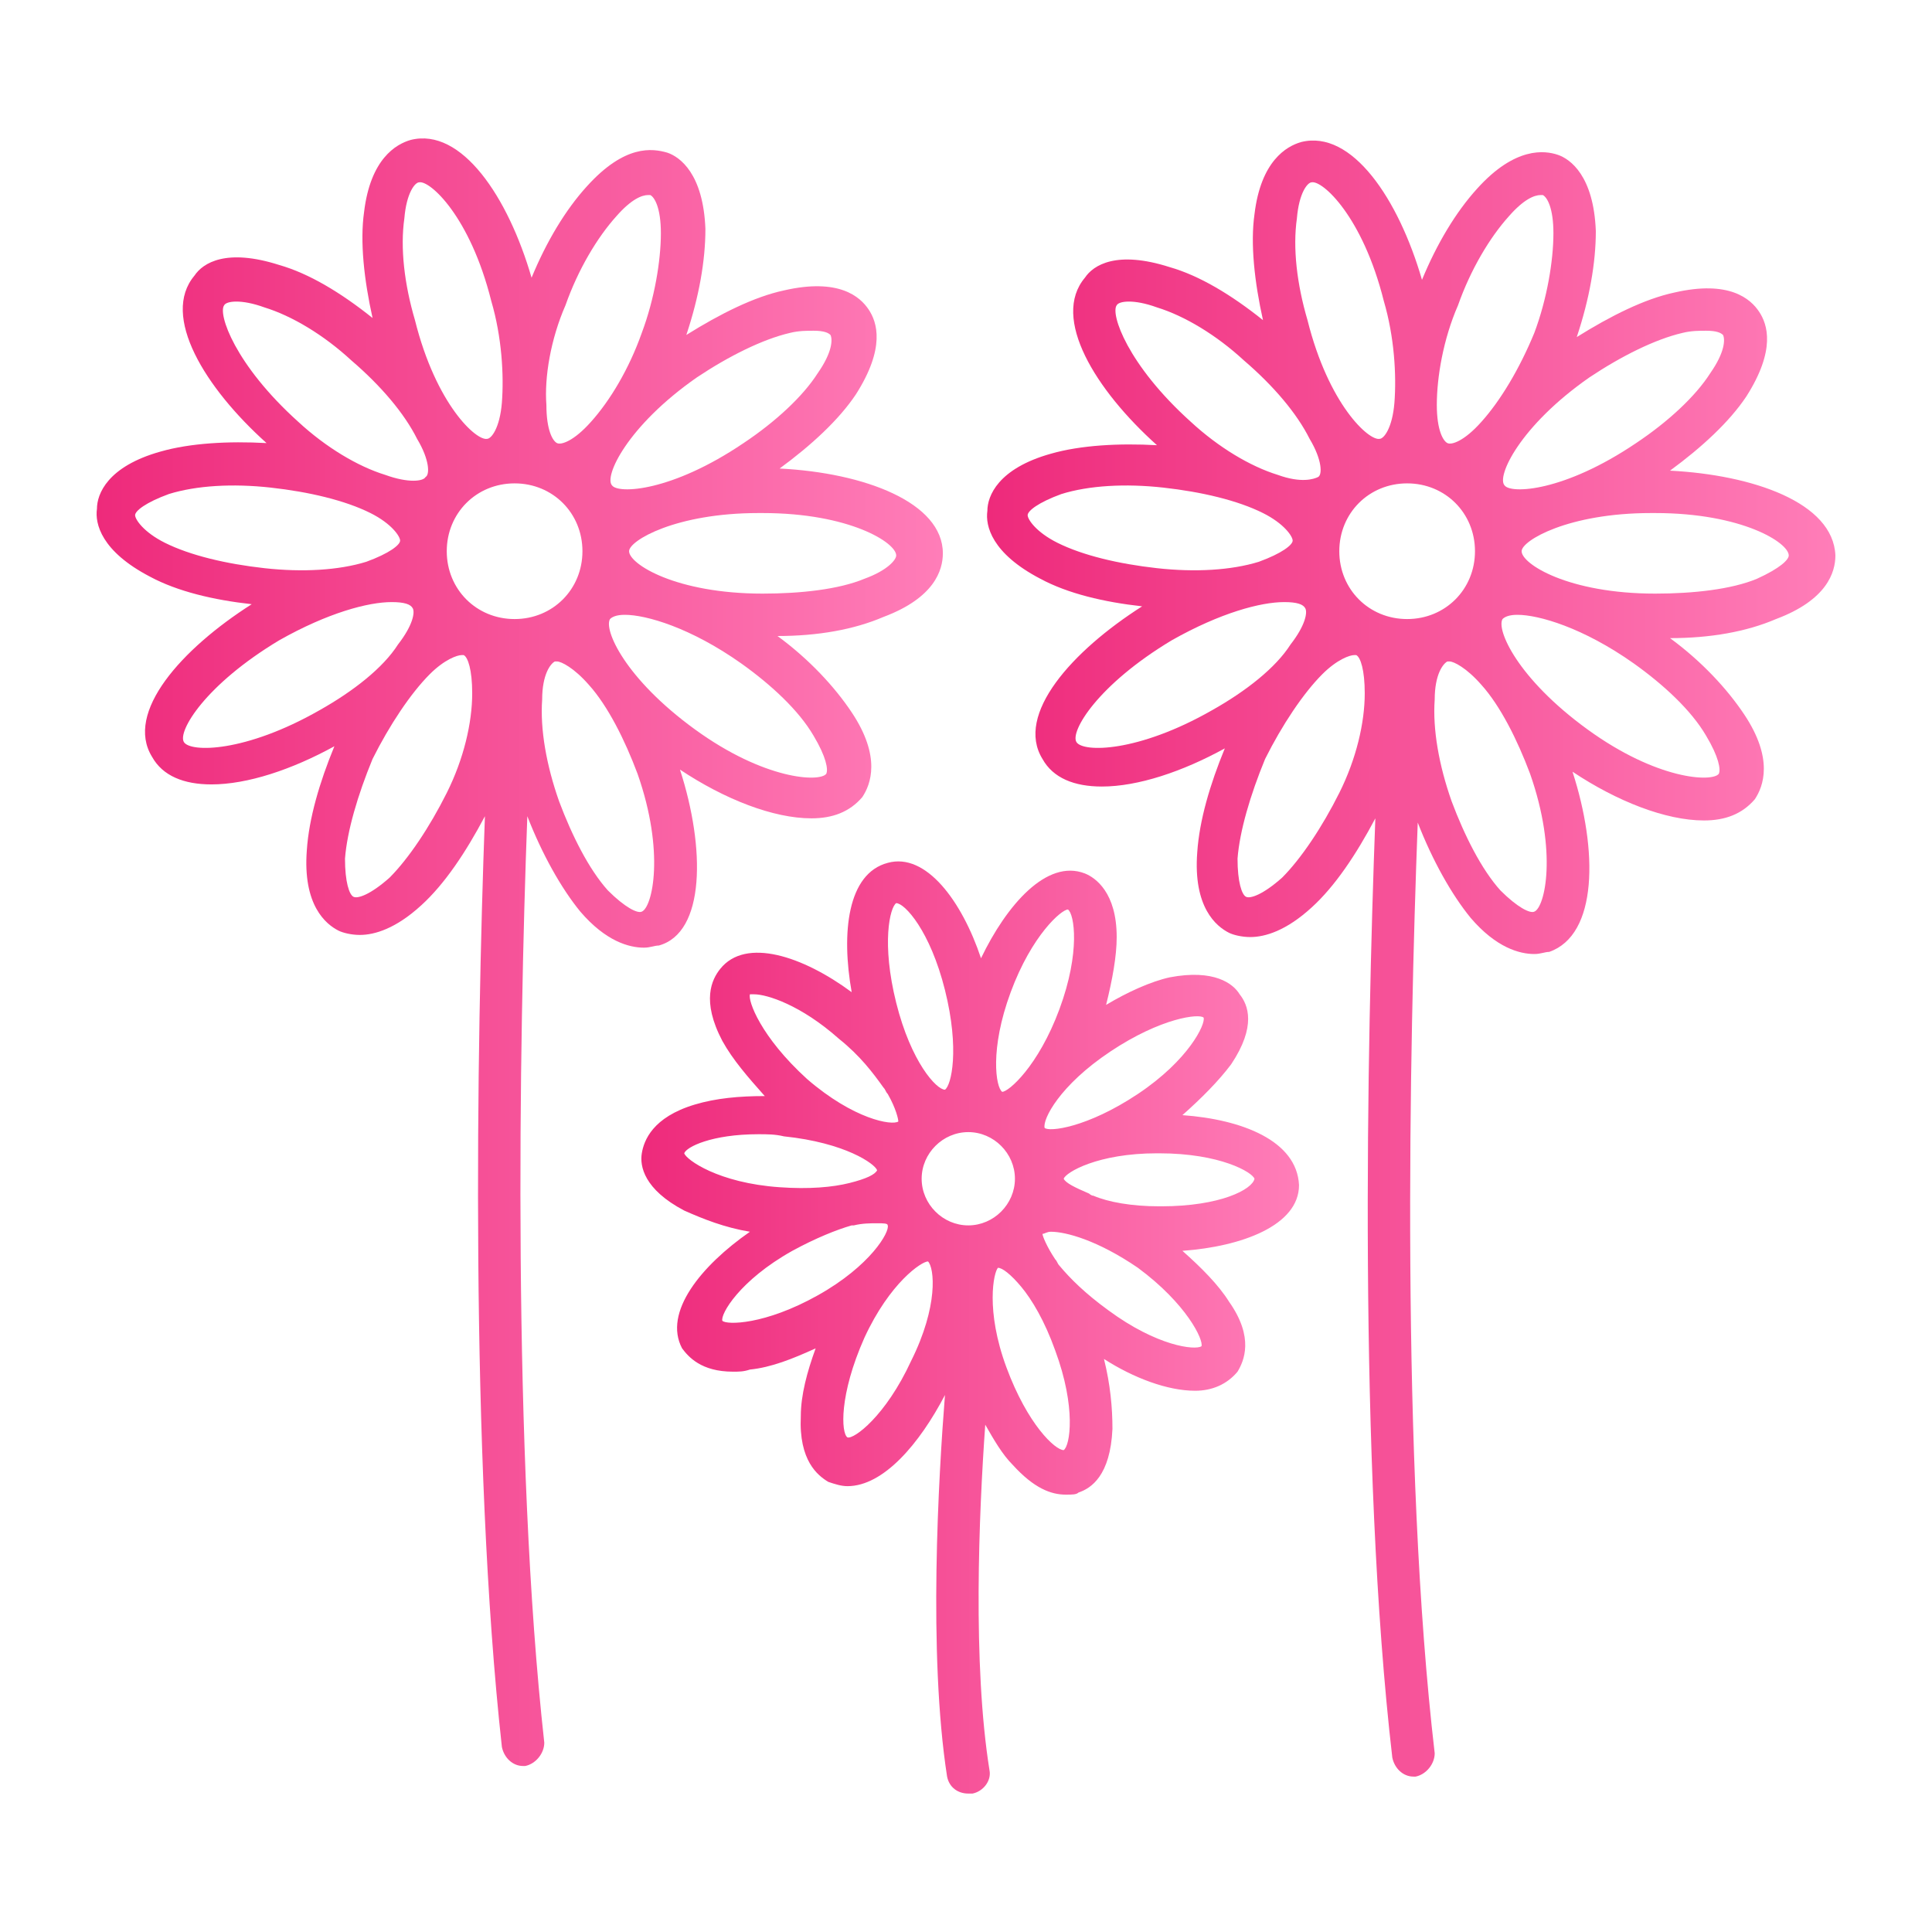
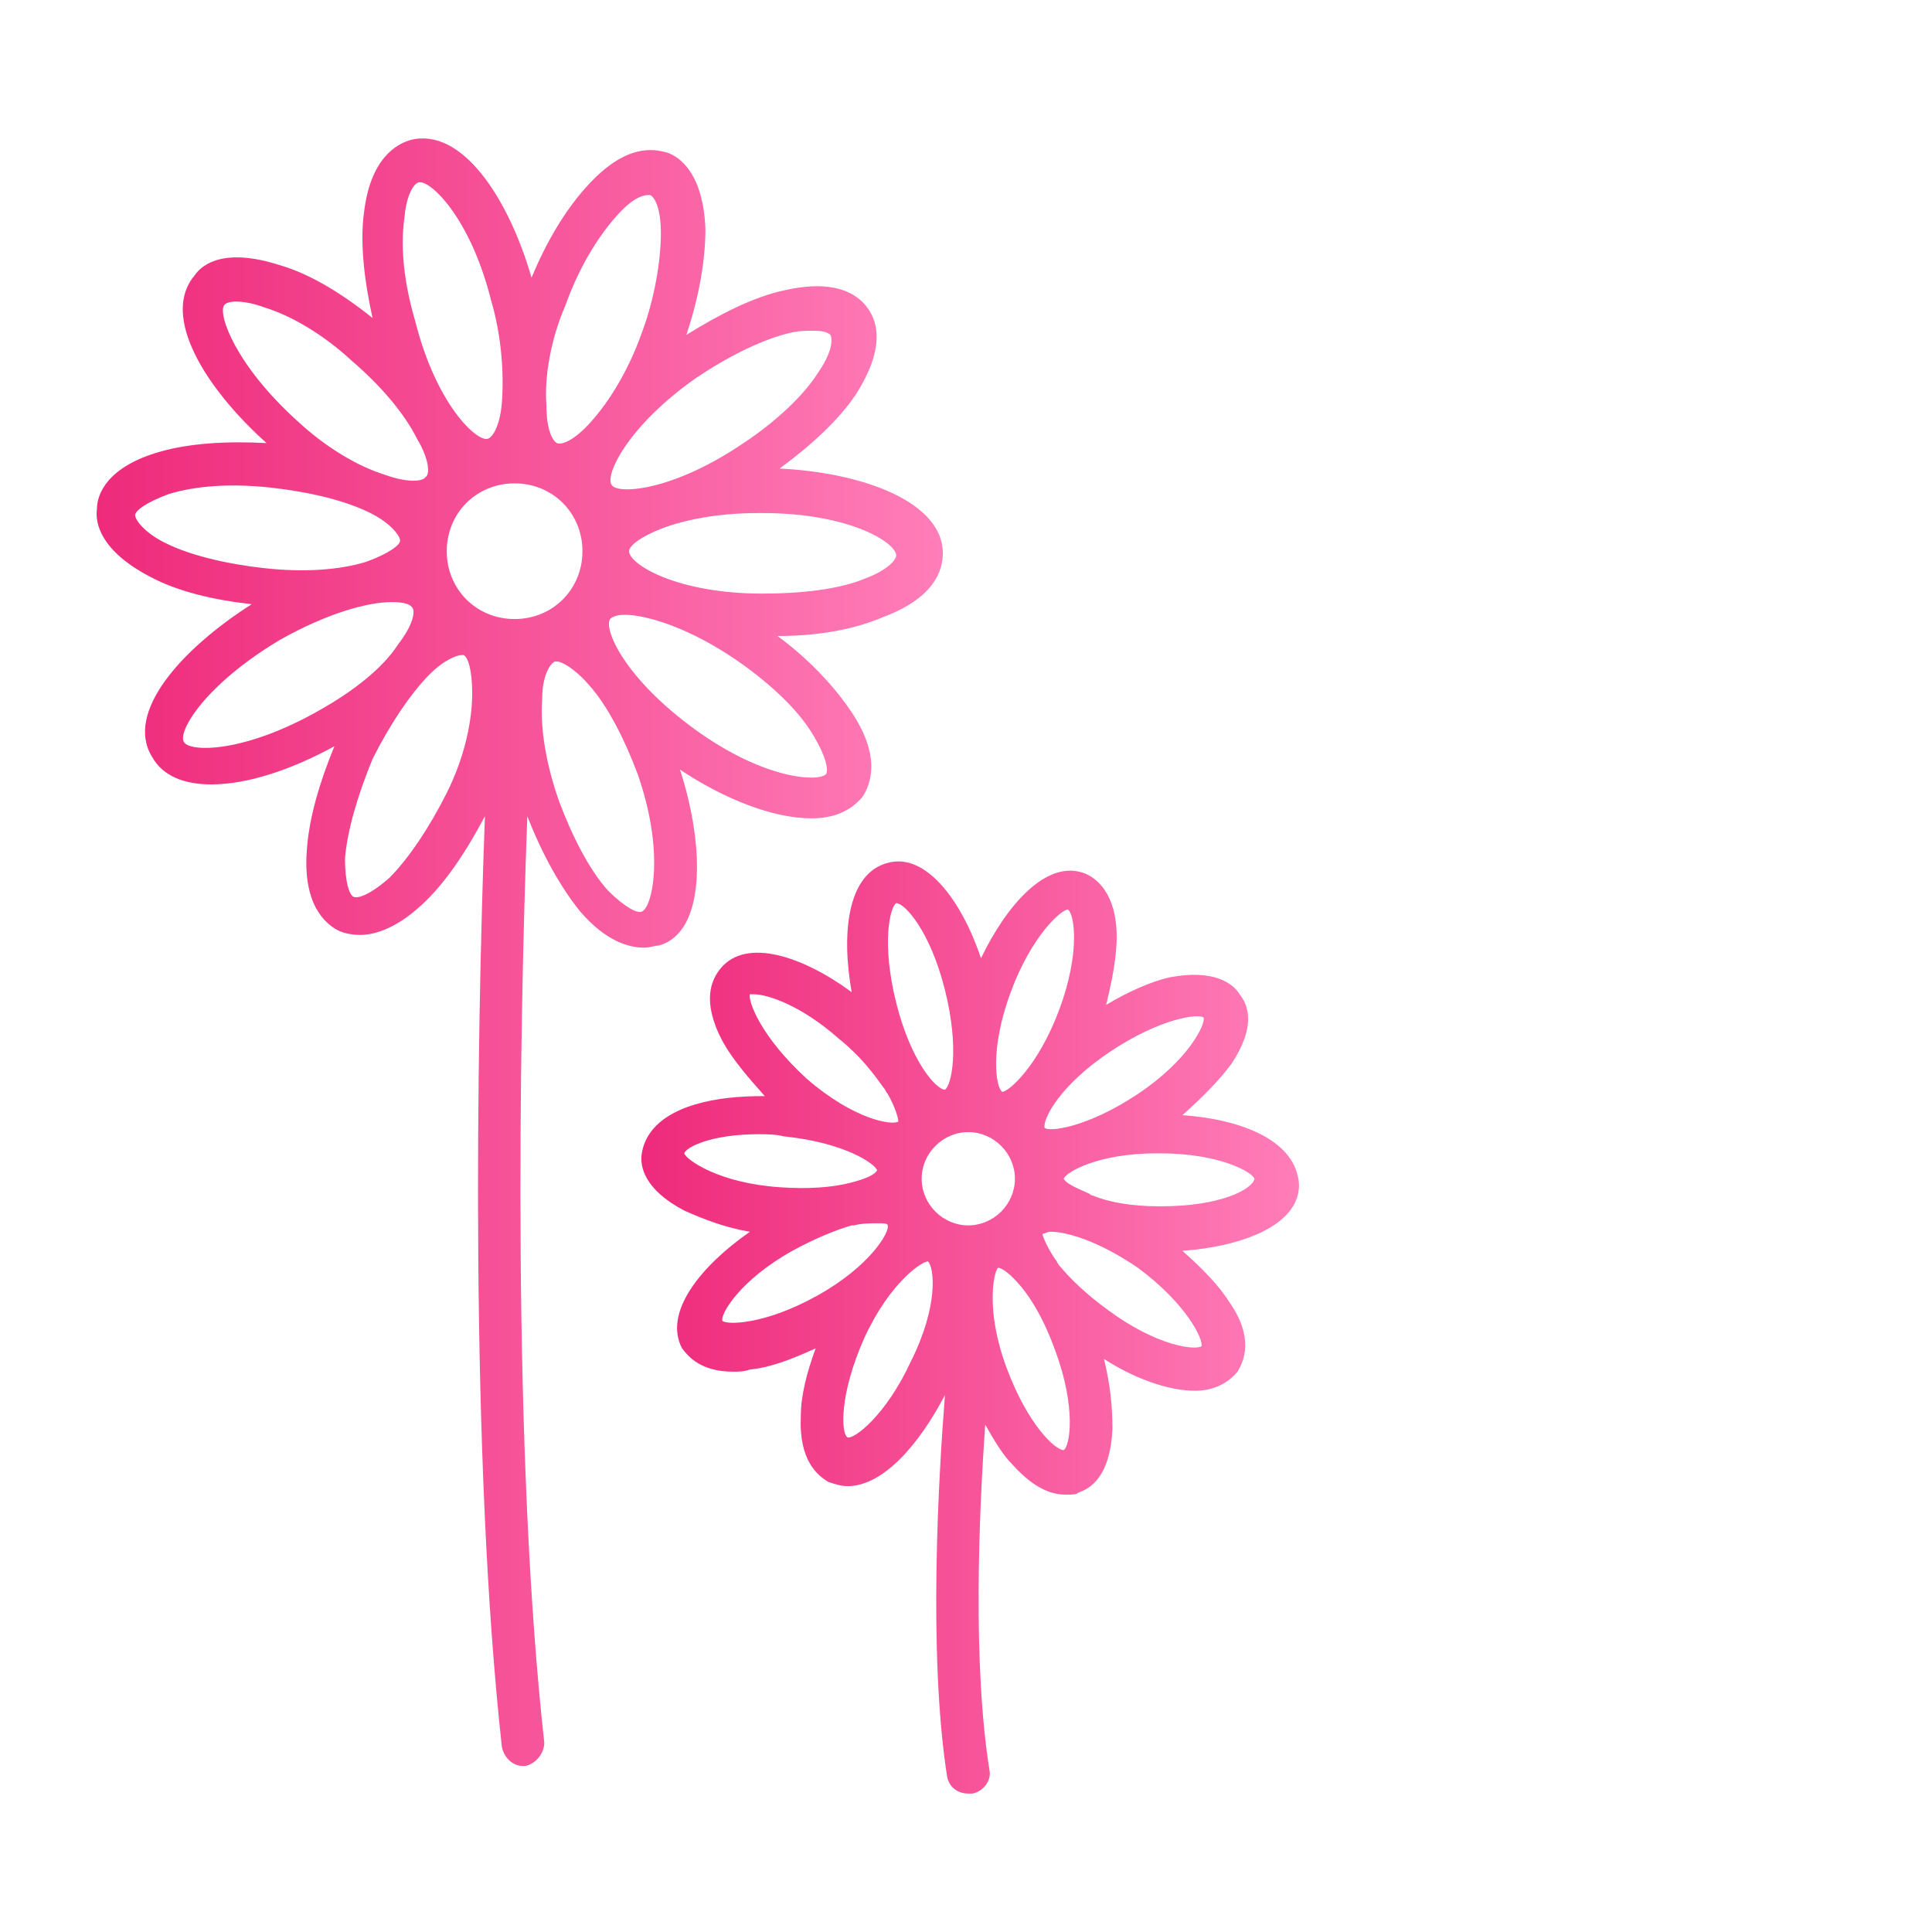
<svg xmlns="http://www.w3.org/2000/svg" version="1.1" height="1200" width="1200">
  <g transform="scale(13.168) translate(-4.127, -5.1)">
    <linearGradient id="SvgjsLinearGradient1269">
      <stop offset="0" stop-color="#ee2a7b" id="SvgjsStop1270" />
      <stop offset="1" stop-color="#ff7db8" id="SvgjsStop1271" />
    </linearGradient>
    <g fill="url(#SvgjsLinearGradient1269)">
      <linearGradient id="SvgjsLinearGradient1269">
        <stop offset="0" stop-color="#ee2a7b" id="SvgjsStop1270" />
        <stop offset="1" stop-color="#ff7db8" id="SvgjsStop1271" />
      </linearGradient>
      <path d="M36.2,41.4c2.1,1.4,4.4,2.3,6.2,2.3c1,0,1.8-0.3,2.4-1c0.4-0.6,0.9-1.9-0.5-4c-0.8-1.2-2-2.5-3.5-3.6c1.9,0,3.6-0.3,5-0.9  c2.4-0.9,2.8-2.2,2.8-3c0-2.4-3.7-3.8-7.7-4c1.5-1.1,2.8-2.3,3.6-3.5c1.4-2.2,1-3.4,0.6-4c-0.4-0.6-1.4-1.5-4-0.9  c-1.4,0.3-3,1.1-4.6,2.1c0.6-1.8,0.9-3.5,0.9-5c-0.1-2.6-1.2-3.4-1.8-3.6c-0.7-0.2-2-0.4-3.8,1.6c-1,1.1-1.9,2.6-2.6,4.3  c-1.1-3.8-3.3-7.1-5.7-6.5c-0.7,0.2-1.9,0.9-2.2,3.4c-0.2,1.4,0,3.2,0.4,5c-1.5-1.2-3-2.1-4.4-2.5c-2.5-0.8-3.6-0.1-4,0.5  c-1.6,1.9,0.5,5.3,3.4,7.9c-1.8-0.1-3.6,0-5,0.4c-2.5,0.7-3,2-3,2.7c-0.1,0.7,0.2,2,2.5,3.2c1.3,0.7,3,1.1,4.8,1.3  c-3.3,2.1-6,5.1-4.7,7.2c0.5,0.9,1.5,1.3,2.8,1.3c1.7,0,3.8-0.7,5.8-1.8c-0.7,1.7-1.2,3.4-1.3,4.9c-0.2,2.6,0.9,3.5,1.5,3.8  c0.2,0.1,0.6,0.2,1,0.2c0.7,0,1.7-0.3,2.9-1.4c1.1-1,2.1-2.5,3-4.2c-0.4,10.8-0.7,30.3,0.8,43.9c0.1,0.5,0.5,0.9,1,0.9  c0,0,0.1,0,0.1,0c0.5-0.1,0.9-0.6,0.9-1.1c-1.5-13.5-1.2-33-0.8-43.7c0.7,1.8,1.6,3.4,2.5,4.5c1.2,1.4,2.3,1.7,3,1.7  c0.3,0,0.5-0.1,0.7-0.1C37.4,49.1,37.4,45.1,36.2,41.4z M42.5,39.8c0.6,1,0.7,1.6,0.6,1.8c-0.3,0.4-2.9,0.3-6.2-2.1  c-3.3-2.4-4.3-4.7-4-5.2c0.1-0.1,0.3-0.2,0.7-0.2c1,0,3.1,0.6,5.5,2.3C40.5,37.4,41.8,38.6,42.5,39.8z M46.4,31.3  c0,0.2-0.4,0.7-1.5,1.1c-1.2,0.5-3,0.7-4.8,0.7c-4.1,0-6.3-1.4-6.3-2c0-0.5,2.2-1.8,6.1-1.8c0.1,0,0.1,0,0.2,0  C44.2,29.3,46.4,30.7,46.4,31.3z M37,22.9c1.5-1,3.1-1.8,4.4-2.1c0.4-0.1,0.8-0.1,1.1-0.1c0.5,0,0.7,0.1,0.8,0.2  c0.1,0.2,0.1,0.8-0.6,1.8c-0.7,1.1-2,2.3-3.5,3.3c-3.4,2.3-5.9,2.4-6.2,2C32.6,27.6,33.7,25.2,37,22.9z M30.8,19.5  c0.6-1.7,1.5-3.2,2.4-4.2c0.7-0.8,1.2-1,1.5-1c0,0,0.1,0,0.1,0c0.2,0.1,0.5,0.6,0.5,1.8c0,1.3-0.3,3.1-0.9,4.7  c-0.6,1.7-1.5,3.2-2.4,4.2c-0.8,0.9-1.4,1.1-1.6,1c-0.2-0.1-0.5-0.6-0.5-1.8C29.8,22.9,30.1,21.1,30.8,19.5z M23.2,15.4  c0.1-1.2,0.5-1.7,0.7-1.7c0.5-0.1,2.4,1.6,3.4,5.6c0.5,1.7,0.6,3.5,0.5,4.8c-0.1,1.2-0.5,1.7-0.7,1.7c-0.5,0.1-2.4-1.6-3.4-5.6  C23.2,18.5,23,16.8,23.2,15.4z M14.7,19.5c0.1-0.2,0.8-0.3,1.9,0.1c1.3,0.4,2.8,1.3,4.1,2.5c1.4,1.2,2.5,2.5,3.1,3.7  c0.6,1,0.6,1.7,0.4,1.8c-0.1,0.2-0.8,0.3-1.9-0.1c-1.3-0.4-2.8-1.3-4.1-2.5C15.2,22.3,14.4,19.9,14.7,19.5z M11.9,30.7  c-1-0.5-1.4-1.1-1.4-1.3c0-0.2,0.5-0.6,1.6-1c1.3-0.4,3-0.5,4.8-0.3c1.8,0.2,3.5,0.6,4.7,1.2c1,0.5,1.4,1.1,1.4,1.3  c0,0.2-0.5,0.6-1.6,1c-1.3,0.4-3,0.5-4.8,0.3C14.8,31.7,13.1,31.3,11.9,30.7z M19.2,38.6c-3.5,2-6.1,2-6.4,1.5  c-0.3-0.5,1-2.7,4.5-4.8c2.3-1.3,4.2-1.8,5.3-1.8c0.6,0,0.9,0.1,1,0.3c0.1,0.2,0,0.8-0.7,1.7C22.2,36.6,20.8,37.7,19.2,38.6z   M25.2,42.5L25.2,42.5c-0.8,1.6-1.8,3.1-2.7,4c-0.9,0.8-1.5,1-1.7,0.9c-0.2-0.1-0.4-0.7-0.4-1.8c0.1-1.3,0.6-3,1.3-4.7  c0.8-1.6,1.8-3.1,2.7-4c0.7-0.7,1.3-0.9,1.5-0.9c0,0,0.1,0,0.1,0c0.2,0.1,0.4,0.7,0.4,1.8C26.4,39.2,26,40.9,25.2,42.5z M28.4,34.3  c-1.8,0-3.2-1.4-3.2-3.2s1.4-3.2,3.2-3.2s3.2,1.4,3.2,3.2S30.2,34.3,28.4,34.3z M34.4,48.1c-0.2,0.1-0.8-0.2-1.6-1  c-0.9-1-1.7-2.6-2.3-4.2c-0.6-1.7-0.9-3.4-0.8-4.8c0-1.2,0.4-1.7,0.6-1.8c0,0,0,0,0.1,0c0.2,0,0.8,0.3,1.5,1.1  c0.9,1,1.7,2.6,2.3,4.2c0,0,0,0,0,0C35.5,45.3,34.9,47.9,34.4,48.1z" />
-       <path d="M82.9,27.3c1.5-1.1,2.8-2.3,3.6-3.5c1.4-2.2,1-3.4,0.6-4c-0.4-0.6-1.4-1.5-4-0.9c-1.4,0.3-3,1.1-4.6,2.1  c0.6-1.8,0.9-3.5,0.9-5c-0.1-2.6-1.2-3.4-1.8-3.6s-2-0.4-3.8,1.6c-1,1.1-1.9,2.6-2.6,4.3c-1.1-3.8-3.3-7.1-5.7-6.5  c-0.7,0.2-1.9,0.9-2.2,3.4c-0.2,1.4,0,3.2,0.4,5c-1.5-1.2-3-2.1-4.4-2.5c-2.5-0.8-3.6-0.1-4,0.5c-1.6,1.9,0.5,5.3,3.4,7.9  c-1.8-0.1-3.6,0-5,0.4c-2.5,0.7-3,2-3,2.7c-0.1,0.7,0.2,2,2.5,3.2c1.3,0.7,3,1.1,4.8,1.3c-3.3,2.1-6,5.1-4.7,7.2  c0.5,0.9,1.5,1.3,2.8,1.3c1.7,0,3.8-0.7,5.8-1.8c-0.7,1.7-1.2,3.4-1.3,4.9c-0.2,2.6,0.9,3.5,1.5,3.8c0.2,0.1,0.6,0.2,1,0.2  c0.7,0,1.7-0.3,2.9-1.4c1.1-1,2.1-2.5,3-4.2c-0.4,10.7-0.8,30.5,0.8,44.3c0.1,0.5,0.5,0.9,1,0.9c0,0,0.1,0,0.1,0  c0.5-0.1,0.9-0.6,0.9-1.1c-1.6-13.7-1.2-33.3-0.8-43.9c0.7,1.8,1.6,3.4,2.5,4.5c1.2,1.4,2.3,1.7,3,1.7c0.3,0,0.5-0.1,0.7-0.1  c2.3-0.8,2.3-4.8,1.1-8.5c2.1,1.4,4.4,2.3,6.2,2.3c1,0,1.8-0.3,2.4-1c0.4-0.6,0.9-1.9-0.5-4c-0.8-1.2-2-2.5-3.5-3.6  c1.9,0,3.6-0.3,5-0.9c2.4-0.9,2.8-2.2,2.8-3C90.6,28.8,86.8,27.5,82.9,27.3z M79.1,22.9c1.5-1,3.1-1.8,4.4-2.1  c0.4-0.1,0.8-0.1,1.1-0.1c0.5,0,0.7,0.1,0.8,0.2c0.1,0.2,0.1,0.8-0.6,1.8c-0.7,1.1-2,2.3-3.5,3.3c-3.4,2.3-5.9,2.4-6.2,2  C74.7,27.6,75.8,25.2,79.1,22.9z M72.9,19.5c0.6-1.7,1.5-3.2,2.4-4.2c0.7-0.8,1.2-1,1.5-1c0,0,0.1,0,0.1,0c0.2,0.1,0.5,0.6,0.5,1.8  c0,1.3-0.3,3.1-0.9,4.7C75.8,22.5,74.9,24,74,25c-0.8,0.9-1.4,1.1-1.6,1c-0.2-0.1-0.5-0.6-0.5-1.8C71.9,22.9,72.2,21.1,72.9,19.5z   M65.3,15.4c0.1-1.2,0.5-1.7,0.7-1.7c0.5-0.1,2.4,1.6,3.4,5.6c0.5,1.7,0.6,3.5,0.5,4.8c-0.1,1.2-0.5,1.7-0.7,1.7  c-0.5,0.1-2.4-1.6-3.4-5.6C65.3,18.5,65.1,16.8,65.3,15.4z M56.8,19.5c0.1-0.2,0.8-0.3,1.9,0.1c1.3,0.4,2.8,1.3,4.1,2.5  c1.4,1.2,2.5,2.5,3.1,3.7c0.6,1,0.6,1.7,0.4,1.8s-0.8,0.3-1.9-0.1c-1.3-0.4-2.8-1.3-4.1-2.5C57.3,22.3,56.5,19.9,56.8,19.5z   M54,30.7c-1-0.5-1.4-1.1-1.4-1.3c0-0.2,0.5-0.6,1.6-1c1.3-0.4,3-0.5,4.8-0.3c1.8,0.2,3.5,0.6,4.7,1.2c1,0.5,1.4,1.1,1.4,1.3  c0,0.2-0.5,0.6-1.6,1c-1.3,0.4-3,0.5-4.8,0.3C56.9,31.7,55.2,31.3,54,30.7z M61.3,38.6c-3.5,2-6.1,2-6.4,1.5c-0.3-0.5,1-2.7,4.5-4.8  c2.3-1.3,4.2-1.8,5.3-1.8c0.6,0,0.9,0.1,1,0.3c0.1,0.2,0,0.8-0.7,1.7C64.3,36.6,62.9,37.7,61.3,38.6z M67.3,42.5L67.3,42.5  c-0.8,1.6-1.8,3.1-2.7,4c-0.9,0.8-1.5,1-1.7,0.9c-0.2-0.1-0.4-0.7-0.4-1.8c0.1-1.3,0.6-3,1.3-4.7c0.8-1.6,1.8-3.1,2.7-4  c0.7-0.7,1.3-0.9,1.5-0.9c0,0,0.1,0,0.1,0c0.2,0.1,0.4,0.7,0.4,1.8C68.5,39.2,68.1,40.9,67.3,42.5z M70.5,34.3  c-1.8,0-3.2-1.4-3.2-3.2s1.4-3.2,3.2-3.2s3.2,1.4,3.2,3.2S72.3,34.3,70.5,34.3z M76.5,48.1c-0.2,0.1-0.8-0.2-1.6-1  c-0.9-1-1.7-2.6-2.3-4.2c-0.6-1.7-0.9-3.4-0.8-4.8c0-1.2,0.4-1.7,0.6-1.8c0,0,0,0,0.1,0c0.2,0,0.8,0.3,1.5,1.1  c0.9,1,1.7,2.6,2.3,4.2c0,0,0,0,0,0C77.6,45.3,77,47.9,76.5,48.1z M84.6,39.8c0.6,1,0.7,1.6,0.6,1.8c-0.3,0.4-2.9,0.3-6.2-2.1  s-4.3-4.7-4-5.2c0.1-0.1,0.3-0.2,0.7-0.2c1,0,3.1,0.6,5.5,2.3C82.6,37.4,83.9,38.6,84.6,39.8z M87,32.4c-1.2,0.5-3,0.7-4.8,0.7  c-4.1,0-6.3-1.4-6.3-2c0-0.5,2.2-1.8,6.1-1.8c0.1,0,0.1,0,0.2,0c4.1,0,6.3,1.4,6.3,2C88.5,31.5,88.1,31.9,87,32.4z" />
      <path d="M59.9,57.7c0.9-0.8,1.7-1.6,2.3-2.4c1.2-1.8,0.8-2.8,0.4-3.3c-0.3-0.5-1.2-1.2-3.3-0.8c-0.9,0.2-2,0.7-3,1.3  c0.3-1.2,0.5-2.3,0.5-3.2c0-2.1-1-2.8-1.5-3c-1.8-0.7-3.7,1.5-4.9,4c-0.9-2.7-2.6-5-4.4-4.5c-1.9,0.5-2.2,3.3-1.7,6.1  c-2.3-1.7-5-2.6-6.2-1.1c-0.4,0.5-0.9,1.5,0.1,3.4c0.5,0.9,1.2,1.7,2,2.6c-1.2,0-2.3,0.1-3.3,0.4c-2,0.6-2.4,1.7-2.5,2.3  c-0.1,0.6,0.1,1.7,2,2.7c0.9,0.4,1.9,0.8,3.1,1c-2.3,1.6-4.1,3.8-3.2,5.5c0.3,0.4,0.9,1.1,2.4,1.1c0.3,0,0.5,0,0.8-0.1  c1-0.1,2-0.5,3.1-1c-0.4,1.1-0.7,2.2-0.7,3.2c-0.1,2.1,0.8,2.8,1.3,3.1c0.3,0.1,0.6,0.2,0.9,0.2c1.7,0,3.4-2,4.6-4.3  c-0.3,3.8-0.8,12.2,0.1,18c0.1,0.5,0.5,0.8,1,0.8c0.1,0,0.1,0,0.2,0c0.5-0.1,0.9-0.6,0.8-1.1c-0.8-5-0.5-12.1-0.2-16.3  c0.4,0.7,0.8,1.4,1.3,1.9c1,1.1,1.8,1.4,2.5,1.4c0.3,0,0.5,0,0.6-0.1c0.6-0.2,1.5-0.8,1.6-3c0-1-0.1-2.1-0.4-3.3  c1.4,0.9,3,1.5,4.3,1.5c0.8,0,1.5-0.3,2-0.9c0.3-0.5,0.8-1.6-0.4-3.3c-0.5-0.8-1.3-1.6-2.2-2.4c2.8-0.2,5.5-1.2,5.5-3.1  C65.3,58.9,62.7,57.9,59.9,57.7z M56.5,54.7L56.5,54.7c2.4-1.6,4.2-1.8,4.4-1.6c0.1,0.3-0.7,2-3.1,3.6c-2.4,1.6-4.2,1.8-4.4,1.6  C53.3,57.9,54.1,56.3,56.5,54.7z M51.8,51.9c1-2.7,2.4-3.9,2.7-3.9c0.3,0.2,0.6,2-0.4,4.7c-1,2.7-2.4,3.9-2.7,3.9  C51.1,56.4,50.8,54.6,51.8,51.9z M46.4,47.7c0.4,0,1.6,1.3,2.3,4.1c0.7,2.8,0.3,4.5,0,4.7c-0.4,0-1.6-1.3-2.3-4.1  C45.7,49.6,46.1,47.9,46.4,47.7z M39.5,52c0,0,0.1,0,0.2,0c0.6,0,2.2,0.5,4,2.1c1,0.8,1.6,1.6,2.1,2.3c0.1,0.1,0.1,0.2,0.2,0.3  c0.4,0.7,0.5,1.2,0.5,1.3c-0.3,0.2-2.1-0.1-4.3-2C40,54,39.4,52.3,39.5,52z M36.4,59.5c0.1-0.3,1.3-0.9,3.5-0.9c0.4,0,0.8,0,1.2,0.1  c2.9,0.3,4.3,1.3,4.4,1.6c-0.1,0.2-0.5,0.4-1.3,0.6c0,0,0,0,0,0c-0.8,0.2-1.9,0.3-3.3,0.2C38,60.9,36.5,59.8,36.4,59.5z M42.7,66.2  c-2.5,1.4-4.3,1.4-4.5,1.2c-0.1-0.3,0.8-1.9,3.3-3.3c1.1-0.6,2.1-1,2.8-1.2c0,0,0.1,0,0.1,0c0.4-0.1,0.8-0.1,1.1-0.1  c0.3,0,0.5,0,0.5,0.1C46.1,63.2,45.2,64.8,42.7,66.2z M47.1,69.3C47.1,69.3,47.1,69.3,47.1,69.3c-1.2,2.6-2.7,3.7-3,3.6  c-0.3-0.2-0.4-2,0.8-4.7c1.2-2.6,2.7-3.6,3-3.6c0,0,0,0,0,0C48.2,64.9,48.4,66.7,47.1,69.3z M49.8,62.9c-1.2,0-2.2-1-2.2-2.2  s1-2.2,2.2-2.2s2.2,1,2.2,2.2S51,62.9,49.8,62.9z M54.3,73.5C54.3,73.5,54.3,73.5,54.3,73.5c-0.4,0-1.7-1.2-2.7-3.9  c-1-2.7-0.6-4.5-0.4-4.7c0,0,0,0,0,0c0.2,0,0.6,0.3,1.1,0.9c0,0,0,0,0,0c0.5,0.6,1.1,1.6,1.6,3C54.9,71.5,54.6,73.3,54.3,73.5z   M60.8,68.6c-0.3,0.2-2.1,0-4.4-1.7c-1.1-0.8-1.8-1.5-2.3-2.1c-0.1-0.1-0.1-0.2-0.2-0.3c-0.4-0.6-0.6-1.1-0.6-1.2  c0.1,0,0.2-0.1,0.4-0.1c0.7,0,2.2,0.4,4.1,1.7C60.1,66.6,60.9,68.3,60.8,68.6z M58.9,62c0,0-0.1,0-0.1,0c-1.3,0-2.4-0.2-3.1-0.5  c-0.1,0-0.2-0.1-0.2-0.1c-0.7-0.3-1.1-0.5-1.2-0.7c0.1-0.3,1.6-1.2,4.4-1.2c0,0,0.1,0,0.1,0c2.9,0,4.4,0.9,4.5,1.2  C63.2,61.2,61.7,62,58.9,62z" />
    </g>
  </g>
</svg>